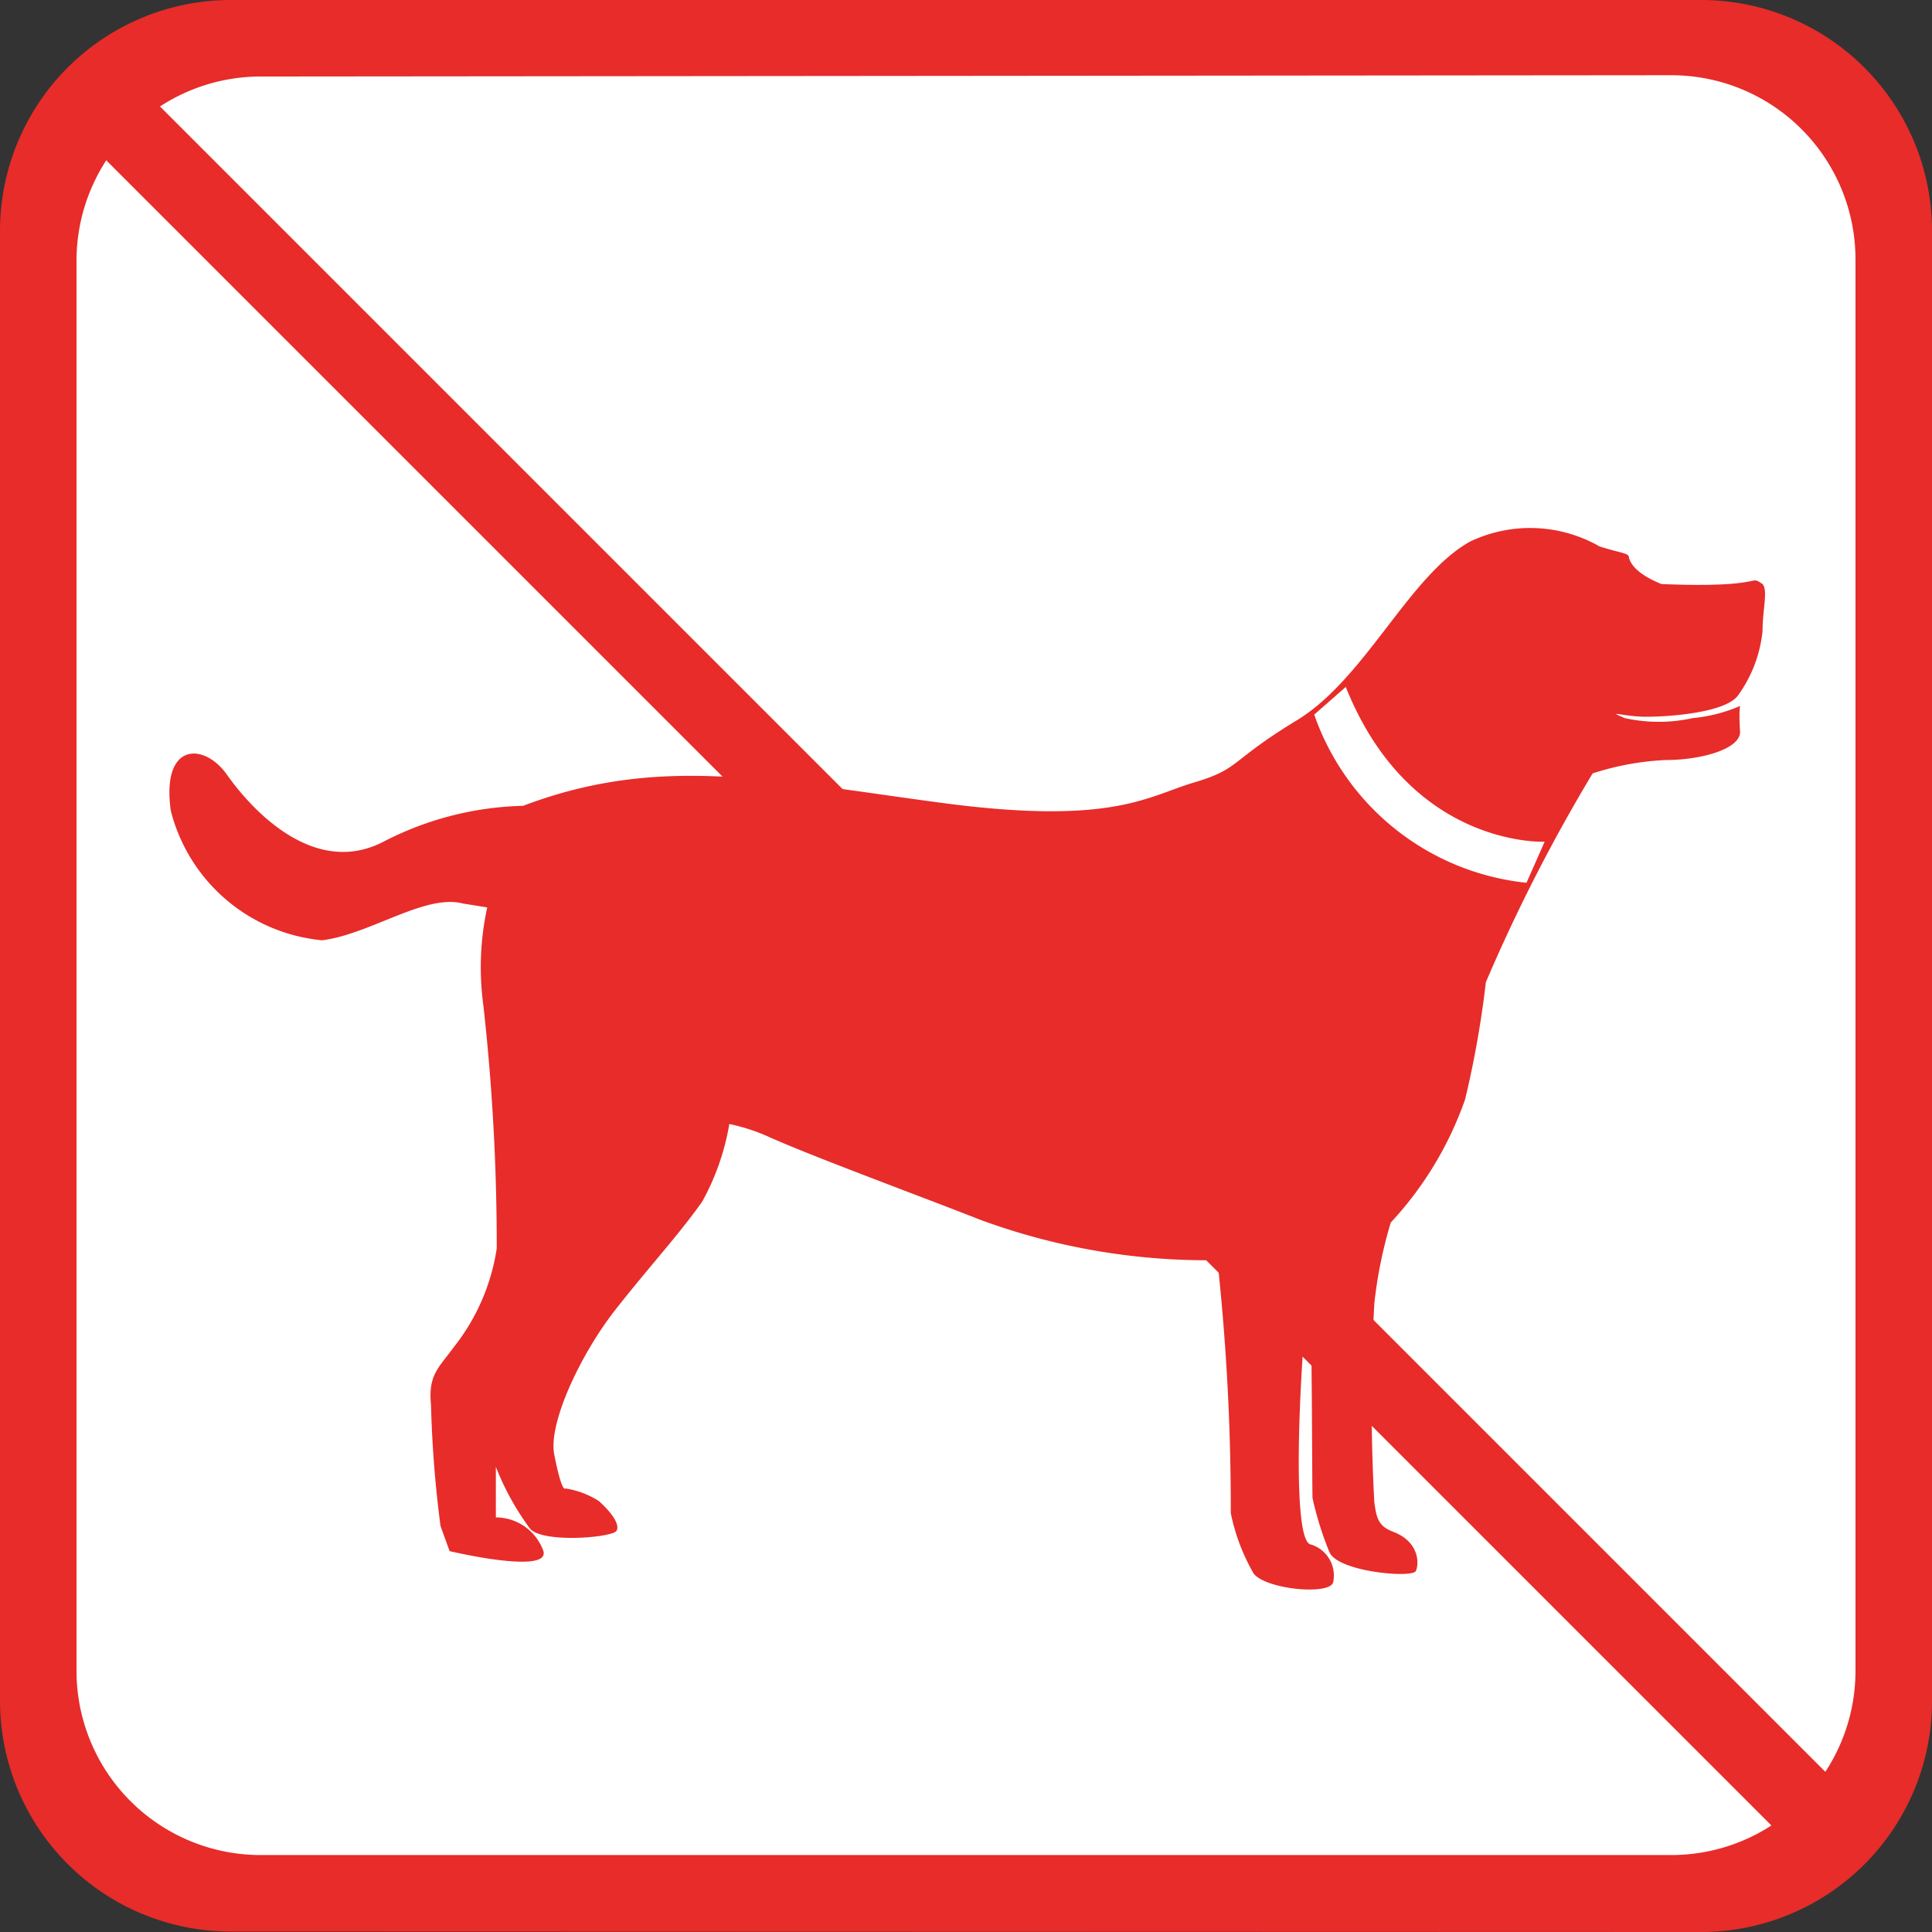
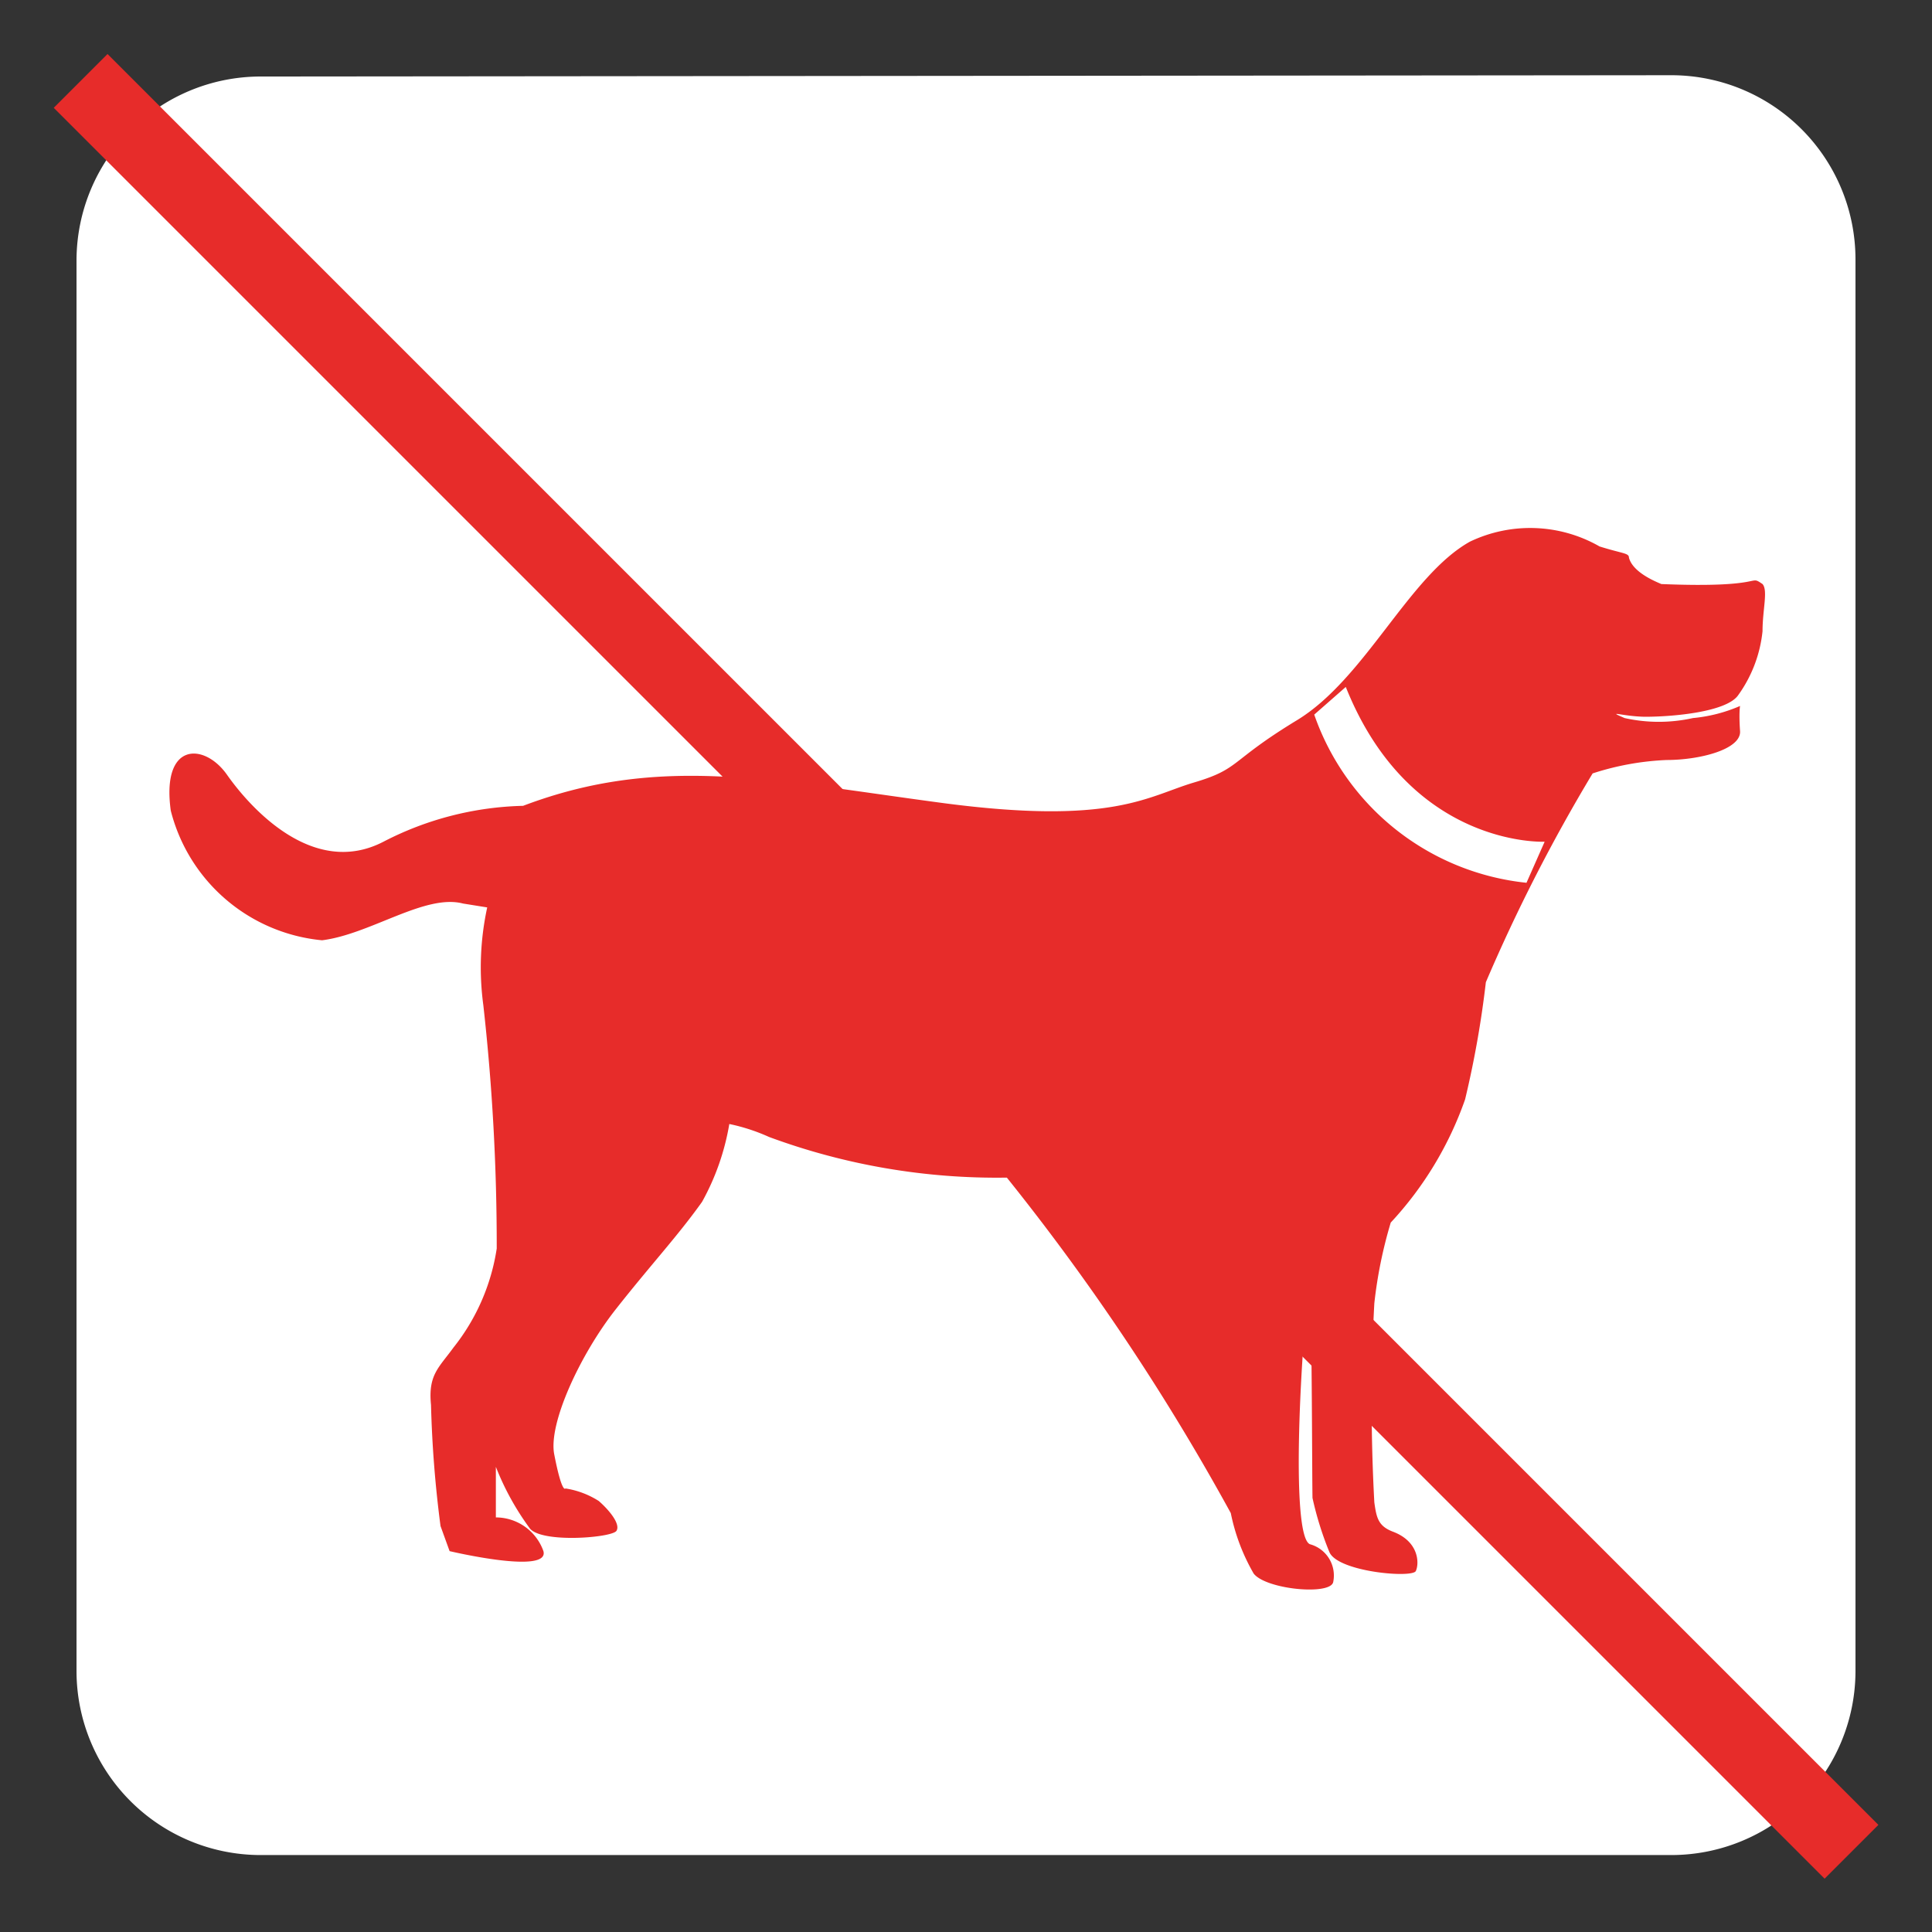
<svg xmlns="http://www.w3.org/2000/svg" viewBox="0 0 44.69 44.69">
  <rect x="0" y="0" width="44.69" height="44.69" fill="#333333" stroke="none" />
  <defs>
    <style>.cls-1{fill:#e72c2a;}.cls-2{fill:#fff;}</style>
  </defs>
  <g id="Layer_2" data-name="Layer 2">
    <g id="Layer_2-2" data-name="Layer 2">
-       <path class="cls-1" d="M39.35,44.69a5.34,5.34,0,0,0,5.34-5.34v-34A5.34,5.34,0,0,0,39.35,0h-34A5.34,5.34,0,0,0,0,5.34v34a5.34,5.34,0,0,0,5.34,5.34Z" />
      <path class="cls-2" d="M6,1.77A4.26,4.26,0,0,0,1.77,6V38.67A4.26,4.26,0,0,0,6,42.91H38.67a4.26,4.26,0,0,0,4.25-4.24V6a4.26,4.26,0,0,0-4.25-4.26Z" />
-       <path class="cls-1" d="M38.05,16.58c.65,0,1.87-.11,2.15-.49a3.07,3.07,0,0,0,.57-1.49c0-.5.13-.94,0-1.09-.34-.23.13.1-2.34,0-.14-.06-.66-.27-.75-.61,0-.11-.14-.09-.68-.26a3.23,3.23,0,0,0-3-.11c-1.41.79-2.42,3.17-4,4.13s-1.3,1.12-2.38,1.44-1.88,1-5.85.47-6.53-1.12-9.67.07a7.38,7.38,0,0,0-3.23.83c-1.64.85-3.1-.81-3.62-1.55s-1.52-.77-1.3.83a4,4,0,0,0,3.5,3c1.12-.14,2.38-1.08,3.26-.85l.56.09a6.53,6.53,0,0,0-.09,2.26,50,50,0,0,1,.31,5.63,4.84,4.84,0,0,1-1,2.29c-.34.47-.59.63-.52,1.33a26.6,26.6,0,0,0,.22,2.8l.21.58s2.32.55,2.17,0a1.17,1.17,0,0,0-1.1-.78s0-.63,0-1.17a6.23,6.23,0,0,0,.79,1.43c.29.34,1.9.21,2,.05s-.18-.49-.41-.69a2,2,0,0,0-.77-.29s-.08.14-.26-.79c-.14-.72.61-2.32,1.42-3.35s1.43-1.69,2-2.49A5.63,5.63,0,0,0,16.87,26a4.39,4.39,0,0,1,.92.3c1,.45,3.5,1.37,4.87,1.91a15.2,15.2,0,0,0,5.5.94A53.35,53.35,0,0,1,28.47,35,4.61,4.61,0,0,0,29,36.4c.29.37,1.79.51,1.84.19a.75.75,0,0,0-.54-.87c-.47-.2-.19-4.81,0-6.18.05,1.42.05,4.64.06,5.11a7.6,7.6,0,0,0,.39,1.25c.19.46,1.92.61,2,.44s.08-.68-.53-.91c-.34-.13-.38-.32-.43-.68a42.71,42.71,0,0,1,0-4.6,10.4,10.4,0,0,1,.38-1.87,8.11,8.11,0,0,0,1.72-2.85,22.87,22.87,0,0,0,.48-2.71,39.33,39.33,0,0,1,2.47-4.83,6.37,6.37,0,0,1,1.71-.31c.78,0,1.73-.25,1.7-.67s0-.58,0-.58a3.55,3.55,0,0,1-1.09.28,3.64,3.64,0,0,1-1.58,0C37.14,16.42,37.52,16.57,38.05,16.58Zm-2.74,3.84a5.84,5.84,0,0,1-4.91-3.89l.73-.64c1.49,3.73,4.6,3.58,4.6,3.58Z" />
+       <path class="cls-1" d="M38.05,16.58c.65,0,1.87-.11,2.15-.49a3.07,3.07,0,0,0,.57-1.49c0-.5.13-.94,0-1.09-.34-.23.13.1-2.34,0-.14-.06-.66-.27-.75-.61,0-.11-.14-.09-.68-.26a3.23,3.23,0,0,0-3-.11c-1.41.79-2.42,3.17-4,4.13s-1.3,1.12-2.38,1.44-1.88,1-5.85.47-6.53-1.12-9.67.07a7.38,7.38,0,0,0-3.23.83c-1.64.85-3.1-.81-3.62-1.55s-1.52-.77-1.3.83a4,4,0,0,0,3.5,3c1.12-.14,2.38-1.08,3.26-.85l.56.09a6.53,6.53,0,0,0-.09,2.26,50,50,0,0,1,.31,5.63,4.84,4.84,0,0,1-1,2.29c-.34.47-.59.63-.52,1.33a26.6,26.6,0,0,0,.22,2.8l.21.58s2.32.55,2.17,0a1.17,1.17,0,0,0-1.1-.78s0-.63,0-1.17a6.23,6.23,0,0,0,.79,1.43c.29.34,1.9.21,2,.05s-.18-.49-.41-.69a2,2,0,0,0-.77-.29s-.08.14-.26-.79c-.14-.72.61-2.32,1.42-3.35s1.43-1.69,2-2.49A5.63,5.63,0,0,0,16.87,26a4.39,4.39,0,0,1,.92.3a15.2,15.2,0,0,0,5.5.94A53.35,53.35,0,0,1,28.47,35,4.61,4.61,0,0,0,29,36.4c.29.37,1.79.51,1.84.19a.75.75,0,0,0-.54-.87c-.47-.2-.19-4.81,0-6.18.05,1.42.05,4.64.06,5.11a7.6,7.6,0,0,0,.39,1.25c.19.46,1.92.61,2,.44s.08-.68-.53-.91c-.34-.13-.38-.32-.43-.68a42.71,42.71,0,0,1,0-4.6,10.4,10.4,0,0,1,.38-1.87,8.11,8.11,0,0,0,1.72-2.85,22.87,22.87,0,0,0,.48-2.71,39.33,39.33,0,0,1,2.47-4.83,6.37,6.37,0,0,1,1.71-.31c.78,0,1.73-.25,1.7-.67s0-.58,0-.58a3.55,3.55,0,0,1-1.09.28,3.64,3.64,0,0,1-1.58,0C37.14,16.42,37.52,16.57,38.05,16.58Zm-2.74,3.84a5.84,5.84,0,0,1-4.91-3.89l.73-.64c1.49,3.73,4.6,3.58,4.6,3.58Z" />
      <rect class="cls-1" x="-6.62" y="21.46" width="57.93" height="1.76" transform="translate(22.35 53.95) rotate(-135)" />
    </g>
  </g>
</svg>